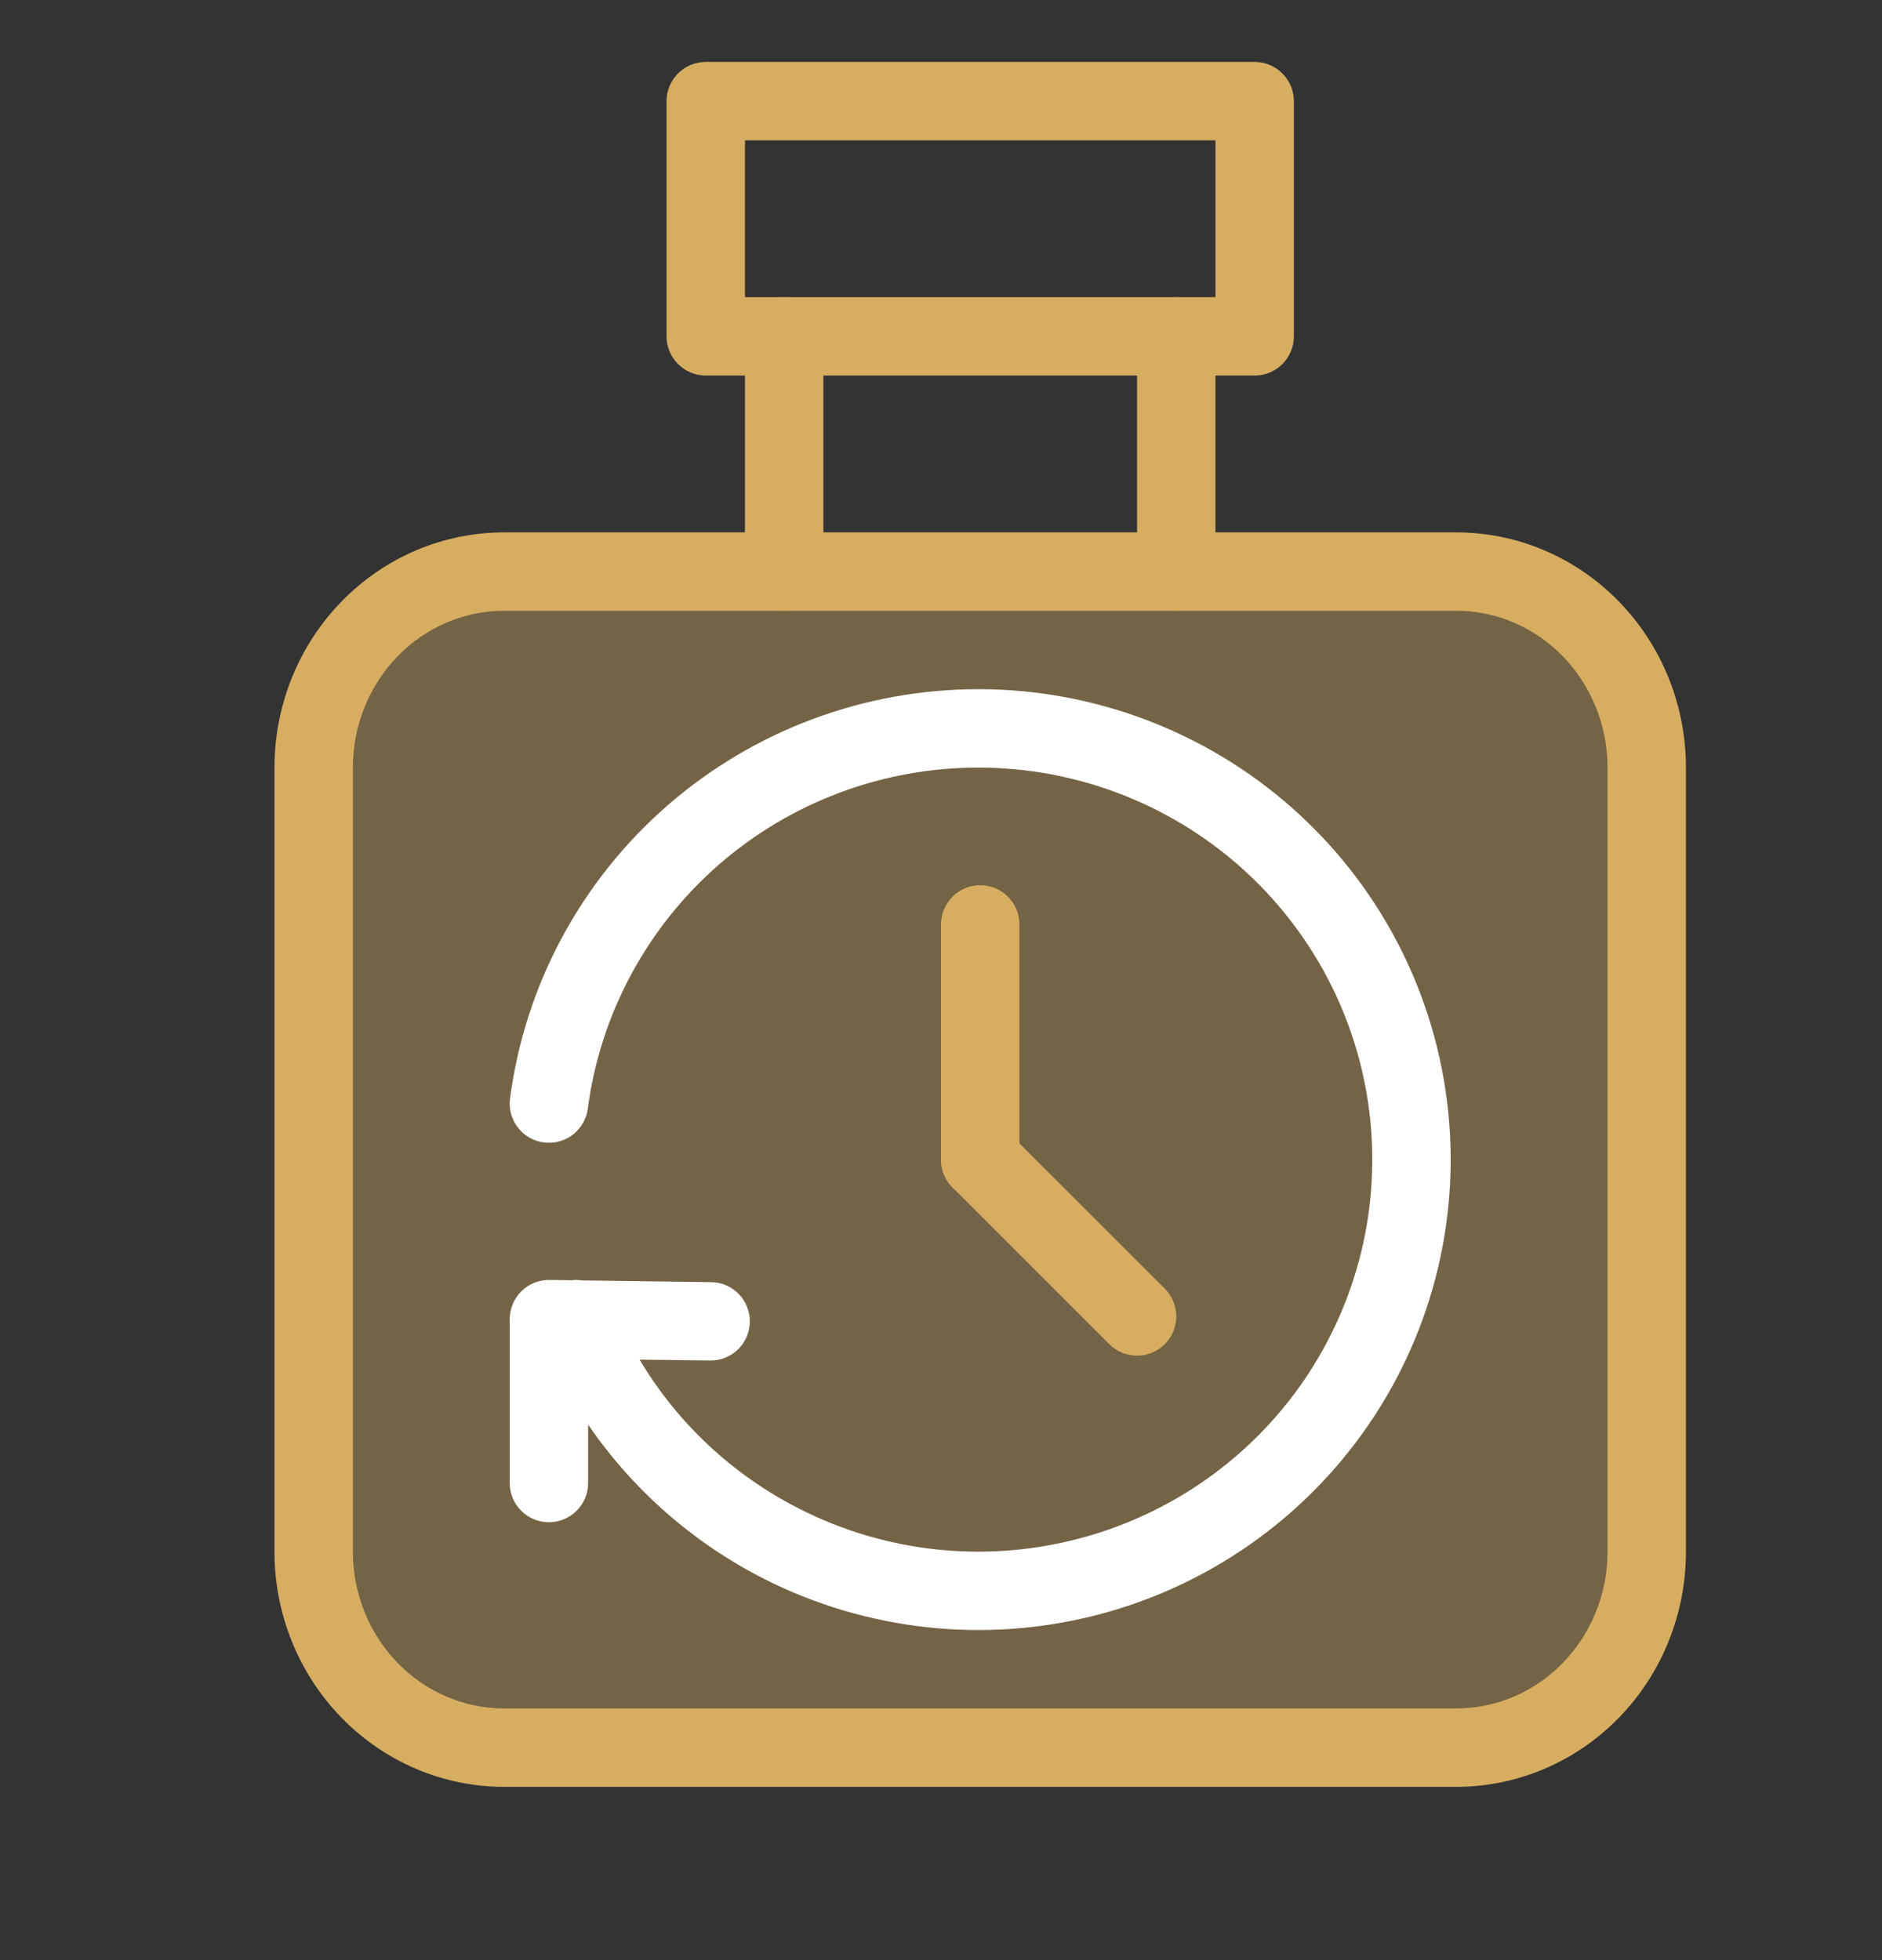
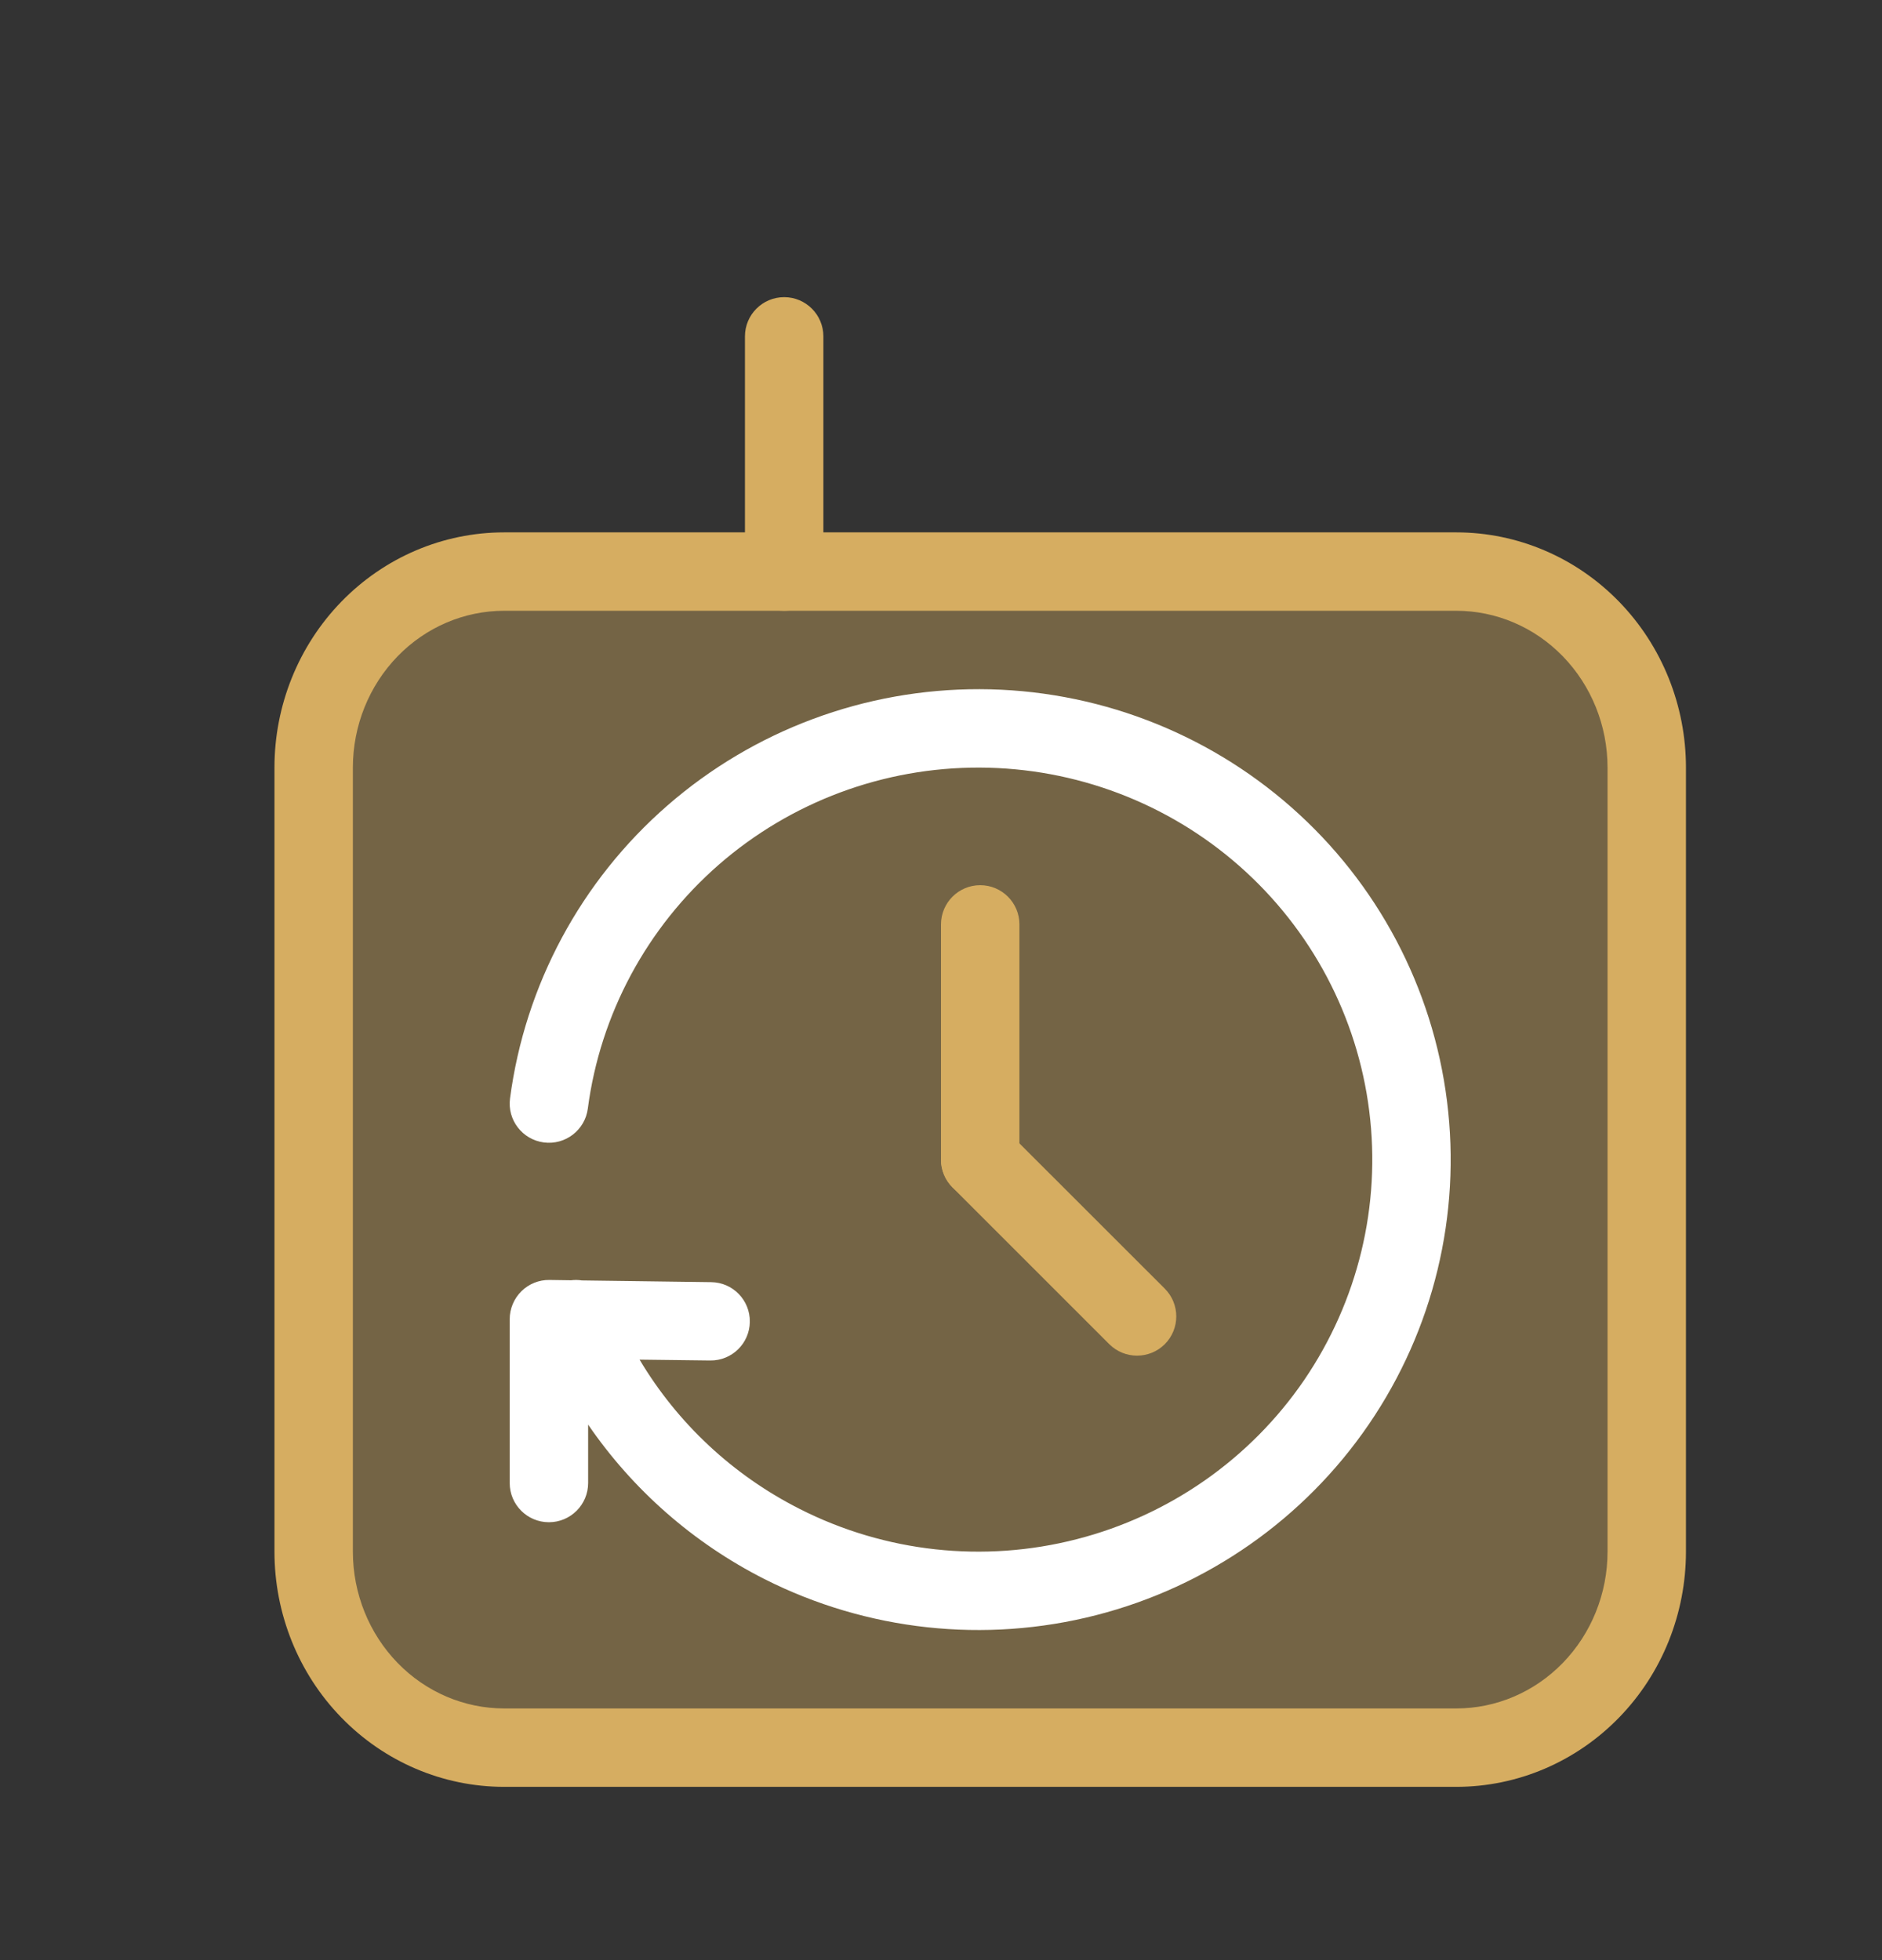
<svg xmlns="http://www.w3.org/2000/svg" width="24" height="25" viewBox="0 0 24 25" fill="none">
  <rect x="0" y="0" width="24" height="25" fill="#333333" stroke="none" />
  <g clip-path="url(#clip0_957_11188)">
    <path fill-rule="evenodd" clip-rule="evenodd" d="M10 3.79C10.276 3.79 10.5 4.014 10.5 4.29V7.29C10.5 7.566 10.276 7.79 10 7.79C9.724 7.79 9.5 7.566 9.5 7.29V4.29C9.5 4.014 9.724 3.79 10 3.79Z" fill="#D6AD61" />
-     <path fill-rule="evenodd" clip-rule="evenodd" d="M15 3.79C15.276 3.79 15.5 4.014 15.5 4.29V7.29C15.5 7.566 15.276 7.79 15 7.79C14.724 7.79 14.5 7.566 14.5 7.29V4.29C14.5 4.014 14.724 3.79 15 3.79Z" fill="#D6AD61" />
    <path d="M4 9.79C4 9.127 4.256 8.491 4.711 8.022C5.167 7.553 5.784 7.29 6.429 7.29H18.571C19.215 7.29 19.833 7.553 20.289 8.022C20.744 8.491 21 9.127 21 9.79V19.79C21 20.453 20.744 21.089 20.289 21.558C19.833 22.027 19.215 22.29 18.571 22.29H6.429C5.784 22.29 5.167 22.027 4.711 21.558C4.256 21.089 4 20.453 4 19.79V9.79Z" fill="#D6AD61" fill-opacity="0.4" />
    <path fill-rule="evenodd" clip-rule="evenodd" d="M6.429 7.79C5.922 7.79 5.433 7.997 5.07 8.371C4.707 8.745 4.5 9.255 4.5 9.79V19.79C4.5 20.325 4.707 20.835 5.07 21.209C5.433 21.583 5.922 21.79 6.429 21.79H18.571C19.078 21.79 19.567 21.583 19.93 21.209C20.293 20.835 20.5 20.325 20.5 19.79V9.79C20.5 9.255 20.293 8.745 19.93 8.371C19.567 7.997 19.078 7.79 18.571 7.79H6.429ZM4.353 7.674C4.901 7.11 5.647 6.79 6.429 6.79H18.571C19.353 6.79 20.099 7.11 20.647 7.674C21.195 8.238 21.5 8.999 21.5 9.79V19.79C21.5 20.581 21.195 21.343 20.647 21.906C20.099 22.47 19.353 22.79 18.571 22.79H6.429C5.647 22.79 4.901 22.47 4.353 21.906C3.805 21.343 3.5 20.581 3.5 19.79V9.79C3.5 8.999 3.805 8.238 4.353 7.674Z" fill="#D6AD61" />
-     <path fill-rule="evenodd" clip-rule="evenodd" d="M8.5 1.29C8.5 1.014 8.724 0.79 9 0.79H16C16.276 0.79 16.5 1.014 16.5 1.29V4.29C16.5 4.566 16.276 4.79 16 4.79H9C8.724 4.79 8.5 4.566 8.5 4.29V1.29ZM9.5 1.79V3.79H15.5V1.79H9.5Z" fill="#D6AD61" />
    <path fill-rule="evenodd" clip-rule="evenodd" d="M12.492 9.79C11.269 9.786 10.088 10.226 9.168 11.027C8.249 11.829 7.654 12.935 7.496 14.14C7.46 14.414 7.209 14.607 6.935 14.571C6.661 14.535 6.468 14.284 6.504 14.01C6.695 12.562 7.409 11.234 8.511 10.274C9.614 9.313 11.03 8.786 12.495 8.79C13.959 8.794 15.372 9.33 16.469 10.297C17.566 11.264 18.272 12.597 18.453 14.046C18.635 15.494 18.281 16.959 17.456 18.166C16.632 19.372 15.395 20.238 13.976 20.601C12.558 20.964 11.055 20.8 9.749 20.14C8.839 19.679 8.068 18.999 7.5 18.17V18.915C7.5 19.191 7.276 19.415 7 19.415C6.724 19.415 6.5 19.191 6.5 18.915V16.825C6.5 16.692 6.554 16.563 6.649 16.469C6.744 16.375 6.873 16.323 7.007 16.325L7.283 16.329C7.329 16.323 7.375 16.324 7.42 16.331L9.069 16.353C9.345 16.356 9.566 16.583 9.562 16.859C9.559 17.135 9.332 17.356 9.056 17.352L8.156 17.341C8.639 18.152 9.346 18.815 10.201 19.247C11.29 19.799 12.544 19.936 13.728 19.632C14.912 19.329 15.944 18.607 16.631 17.602C17.317 16.596 17.613 15.376 17.461 14.17C17.31 12.964 16.722 11.854 15.807 11.047C14.893 10.241 13.714 9.794 12.492 9.79Z" fill="white" />
    <path fill-rule="evenodd" clip-rule="evenodd" d="M12.5 11.29C12.776 11.29 13 11.514 13 11.79L13 14.79C13 15.066 12.776 15.29 12.5 15.29C12.224 15.29 12 15.066 12 14.79L12 11.79C12 11.514 12.224 11.29 12.5 11.29Z" fill="#D6AD61" />
    <path fill-rule="evenodd" clip-rule="evenodd" d="M14.854 17.144C14.658 17.339 14.342 17.339 14.146 17.144L12.146 15.144C11.951 14.948 11.951 14.632 12.146 14.437C12.342 14.241 12.658 14.241 12.854 14.437L14.854 16.436C15.049 16.632 15.049 16.948 14.854 17.144Z" fill="#D6AD61" />
  </g>
  <defs>
    <clipPath id="clip0_957_11188">
      <rect width="24" height="24" fill="white" transform="translate(0 0.29)" />
    </clipPath>
  </defs>
</svg>